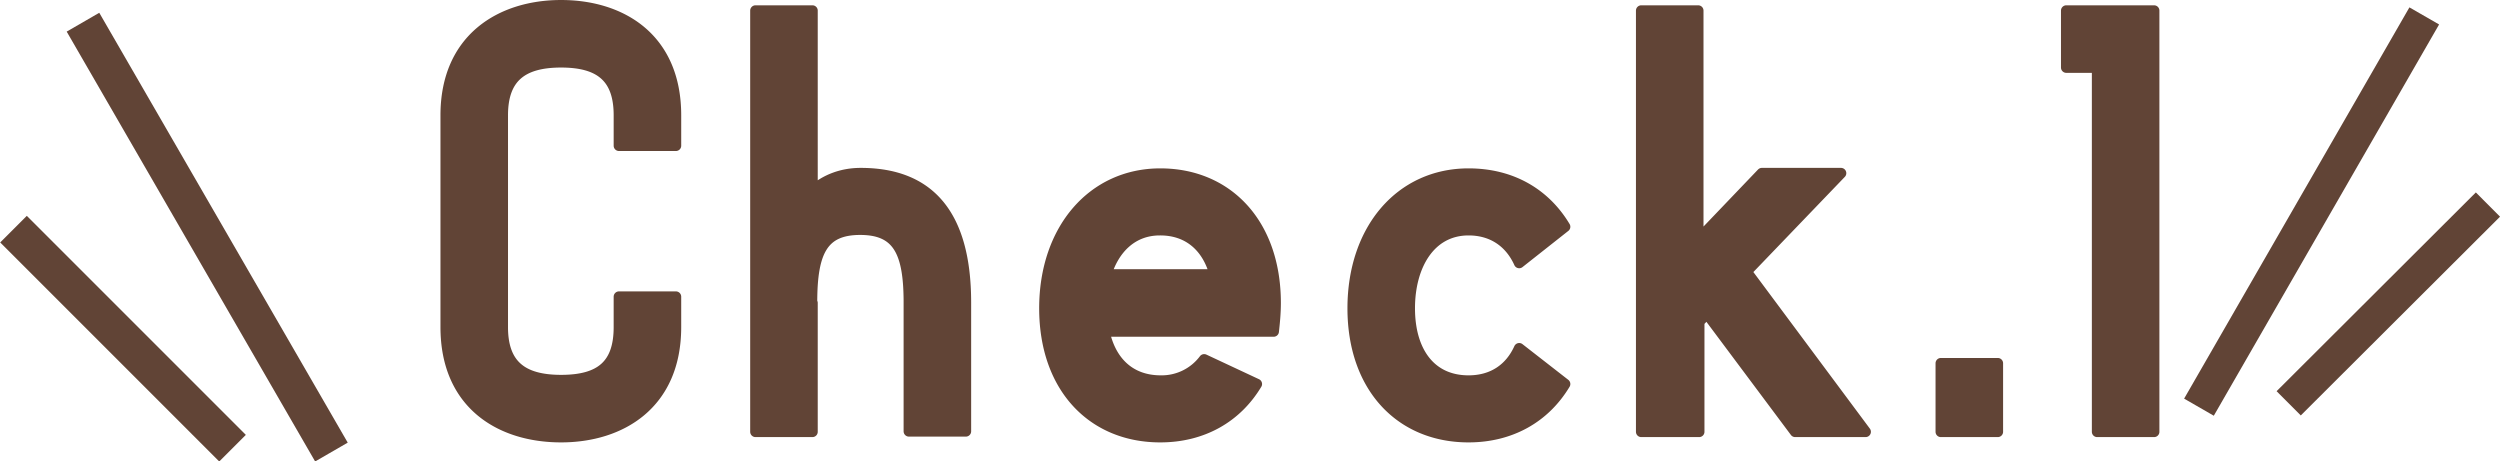
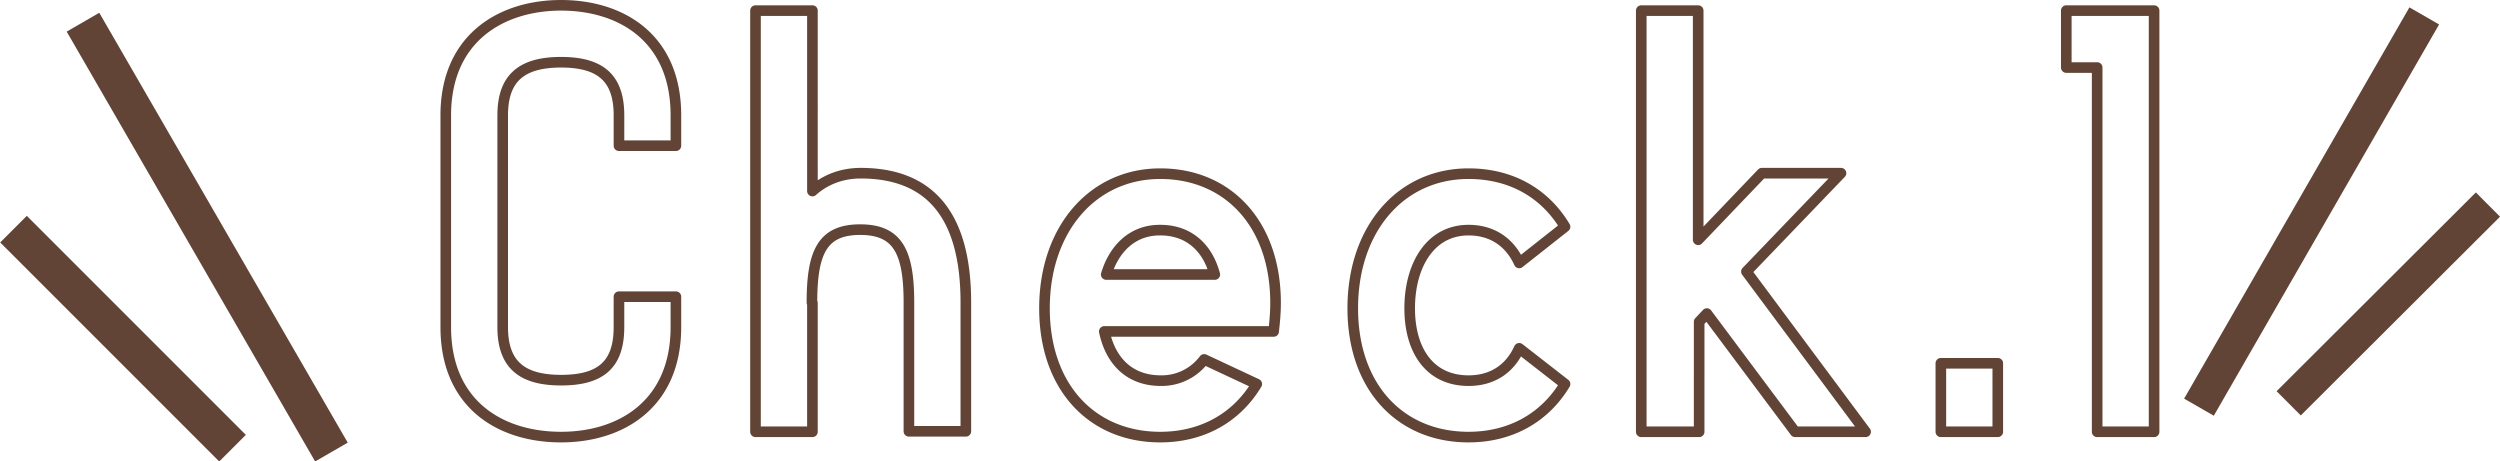
<svg xmlns="http://www.w3.org/2000/svg" data-name="レイヤー 2" viewBox="0 0 51.82 9.56">
  <defs>
    <clipPath id="a">
      <path style="fill:none" d="M0 0h51.82v9.56H0z" />
    </clipPath>
  </defs>
  <g style="clip-path:url(#a)" data-name="レイヤー 1">
    <path d="m50.25.33-4.67 8.11m5.99-4.2-4.13 4.12" style="stroke-width:.71px;fill:none;stroke:#614436" />
    <path d="m1.72.46 5.15 8.91M.28 4.75l4.54 4.54" style="fill:none;stroke-width:.78px;stroke:#614436" />
-     <path d="M44.65 8.95V.22h-1.82V1.4h.64v7.55h1.18zm-4.42 0h1.18V7.53h-1.18v1.42zm-5.01 0V6.67l.16-.17 1.83 2.45h1.46L36.2 5.63l1.96-2.04h-1.64L35.2 4.97V.22h-1.18v8.73h1.18zm-4.78.11c.87 0 1.58-.4 2-1.1l-.95-.74c-.19.42-.55.67-1.05.67-.8 0-1.22-.62-1.22-1.5s.42-1.62 1.22-1.62c.5 0 .86.26 1.05.68l.95-.75c-.42-.7-1.12-1.1-2-1.1-1.41 0-2.4 1.15-2.4 2.79s.99 2.67 2.4 2.67m-6.39-4.29c.59 0 .98.36 1.13.92h-2.25c.16-.53.54-.92 1.11-.92m.01 4.29c.87 0 1.58-.4 2-1.1l-1.09-.51a1.1 1.1 0 0 1-.9.44c-.64 0-1.04-.4-1.17-1.02h3.51c.02-.18.04-.38.04-.59 0-1.64-.99-2.68-2.39-2.68s-2.4 1.15-2.4 2.79.99 2.67 2.4 2.67m-7.22-2.79c0-1.05.22-1.51 1-1.51s1.01.46 1.01 1.51v2.67h1.18V6.27c0-1.84-.77-2.68-2.18-2.68-.37 0-.72.12-1 .37V.22h-1.18v8.73h1.18V6.28zm-5.2 2.79c1.24 0 2.38-.68 2.38-2.28v-.63h-1.18v.63c0 .78-.38 1.1-1.2 1.1s-1.21-.33-1.21-1.1V2.39c0-.77.39-1.1 1.21-1.1s1.2.33 1.2 1.1v.63h1.18v-.63c0-1.61-1.14-2.28-2.38-2.28S9.24.79 9.24 2.39v4.39c0 1.6 1.13 2.28 2.39 2.28" style="fill:#614436" />
    <path d="M44.65 8.95V.22h-1.82V1.4h.64v7.55h1.18zm-4.42 0h1.18V7.53h-1.18v1.42zm-5.01 0V6.67l.16-.17 1.83 2.45h1.46L36.2 5.63l1.96-2.04h-1.64L35.2 4.97V.22h-1.18v8.73h1.18zm-4.78.11c.87 0 1.58-.4 2-1.1l-.95-.74c-.19.42-.55.67-1.05.67-.8 0-1.22-.62-1.22-1.5s.42-1.62 1.22-1.62c.5 0 .86.26 1.05.68l.95-.75c-.42-.7-1.12-1.1-2-1.1-1.41 0-2.4 1.15-2.4 2.79s.99 2.67 2.4 2.67zm-6.39-4.29c.59 0 .98.36 1.13.92h-2.25c.16-.53.54-.92 1.11-.92zm0 4.29c.87 0 1.58-.4 2-1.1l-1.09-.51a1.1 1.1 0 0 1-.9.44c-.64 0-1.04-.4-1.17-1.02h3.51c.02-.18.04-.38.04-.59 0-1.64-.99-2.68-2.39-2.68s-2.4 1.15-2.4 2.79.99 2.67 2.4 2.67zm-7.22-2.79c0-1.05.22-1.51 1-1.51s1.01.46 1.01 1.51v2.67h1.18V6.27c0-1.84-.77-2.68-2.18-2.68-.37 0-.72.12-1 .37V.22h-1.18v8.73h1.18V6.28zm-5.2 2.79c1.24 0 2.38-.68 2.38-2.28v-.63h-1.18v.63c0 .78-.38 1.1-1.2 1.1s-1.21-.33-1.21-1.1V2.39c0-.77.39-1.1 1.21-1.1s1.2.33 1.2 1.1v.63h1.18v-.63c0-1.61-1.14-2.28-2.38-2.28S9.24.79 9.24 2.39v4.39c0 1.6 1.13 2.28 2.39 2.28z" style="stroke-linejoin:round;stroke-width:.22px;stroke:#614436;fill:none" />
  </g>
</svg>